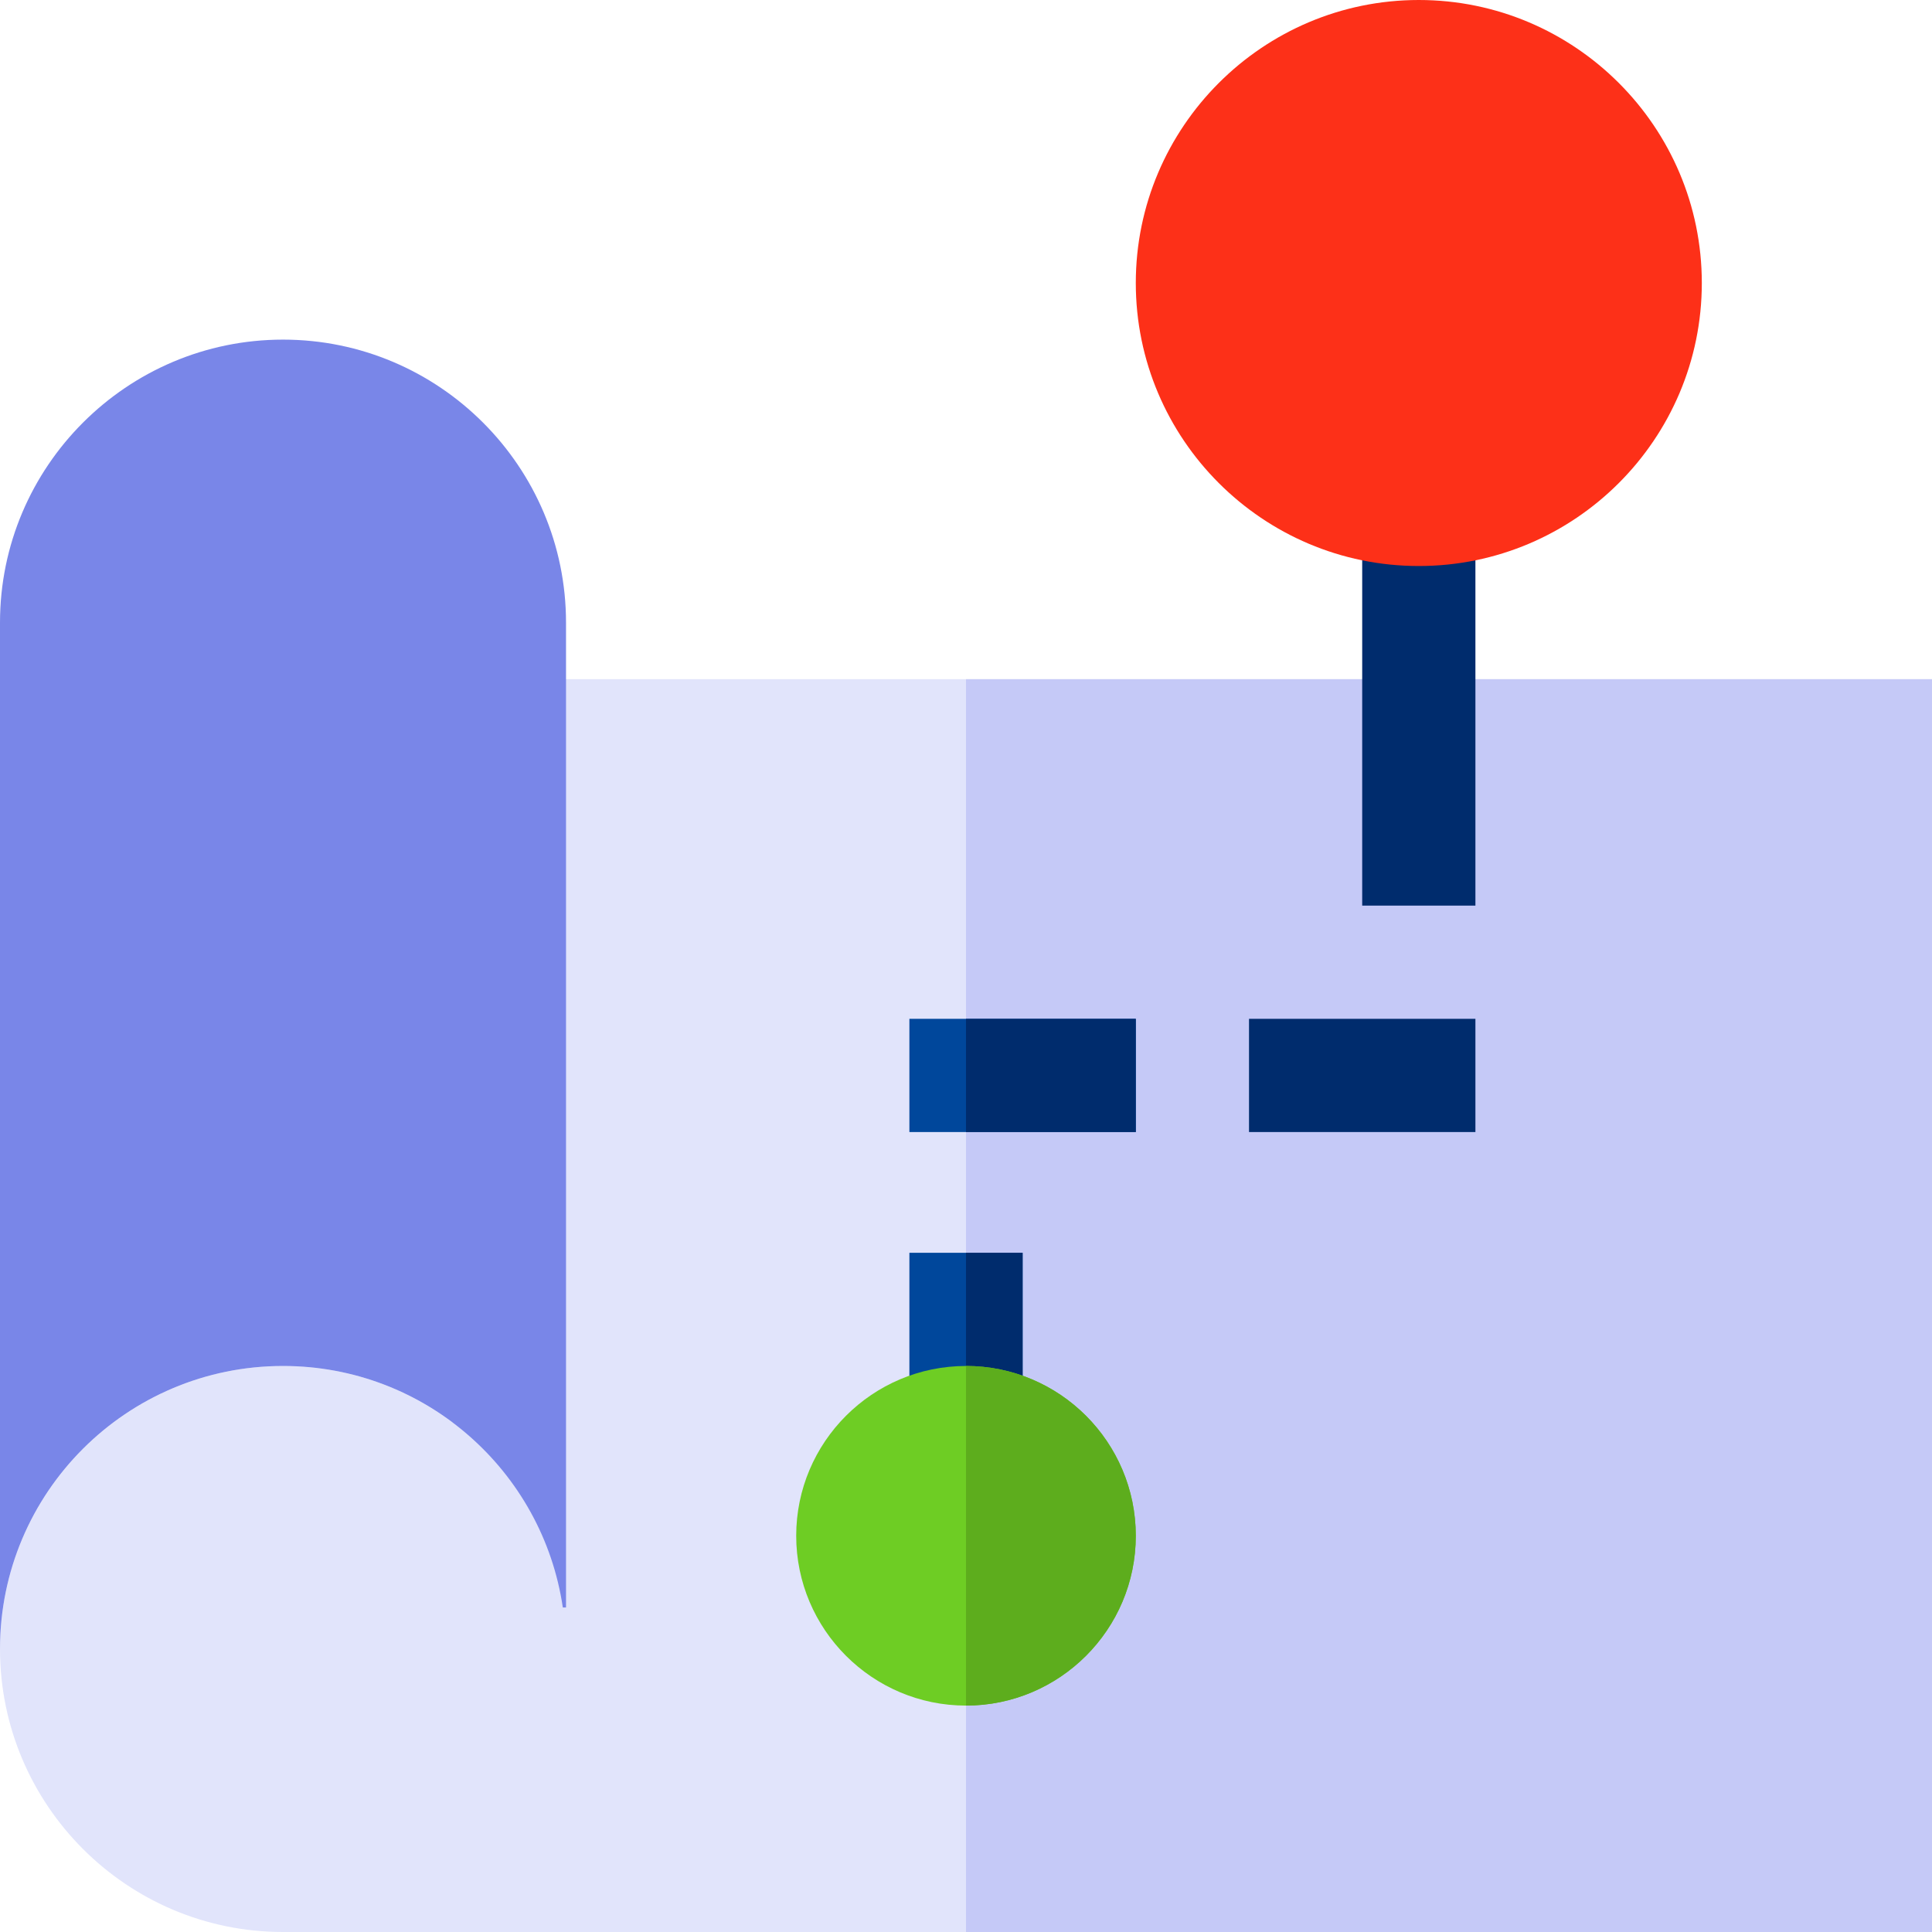
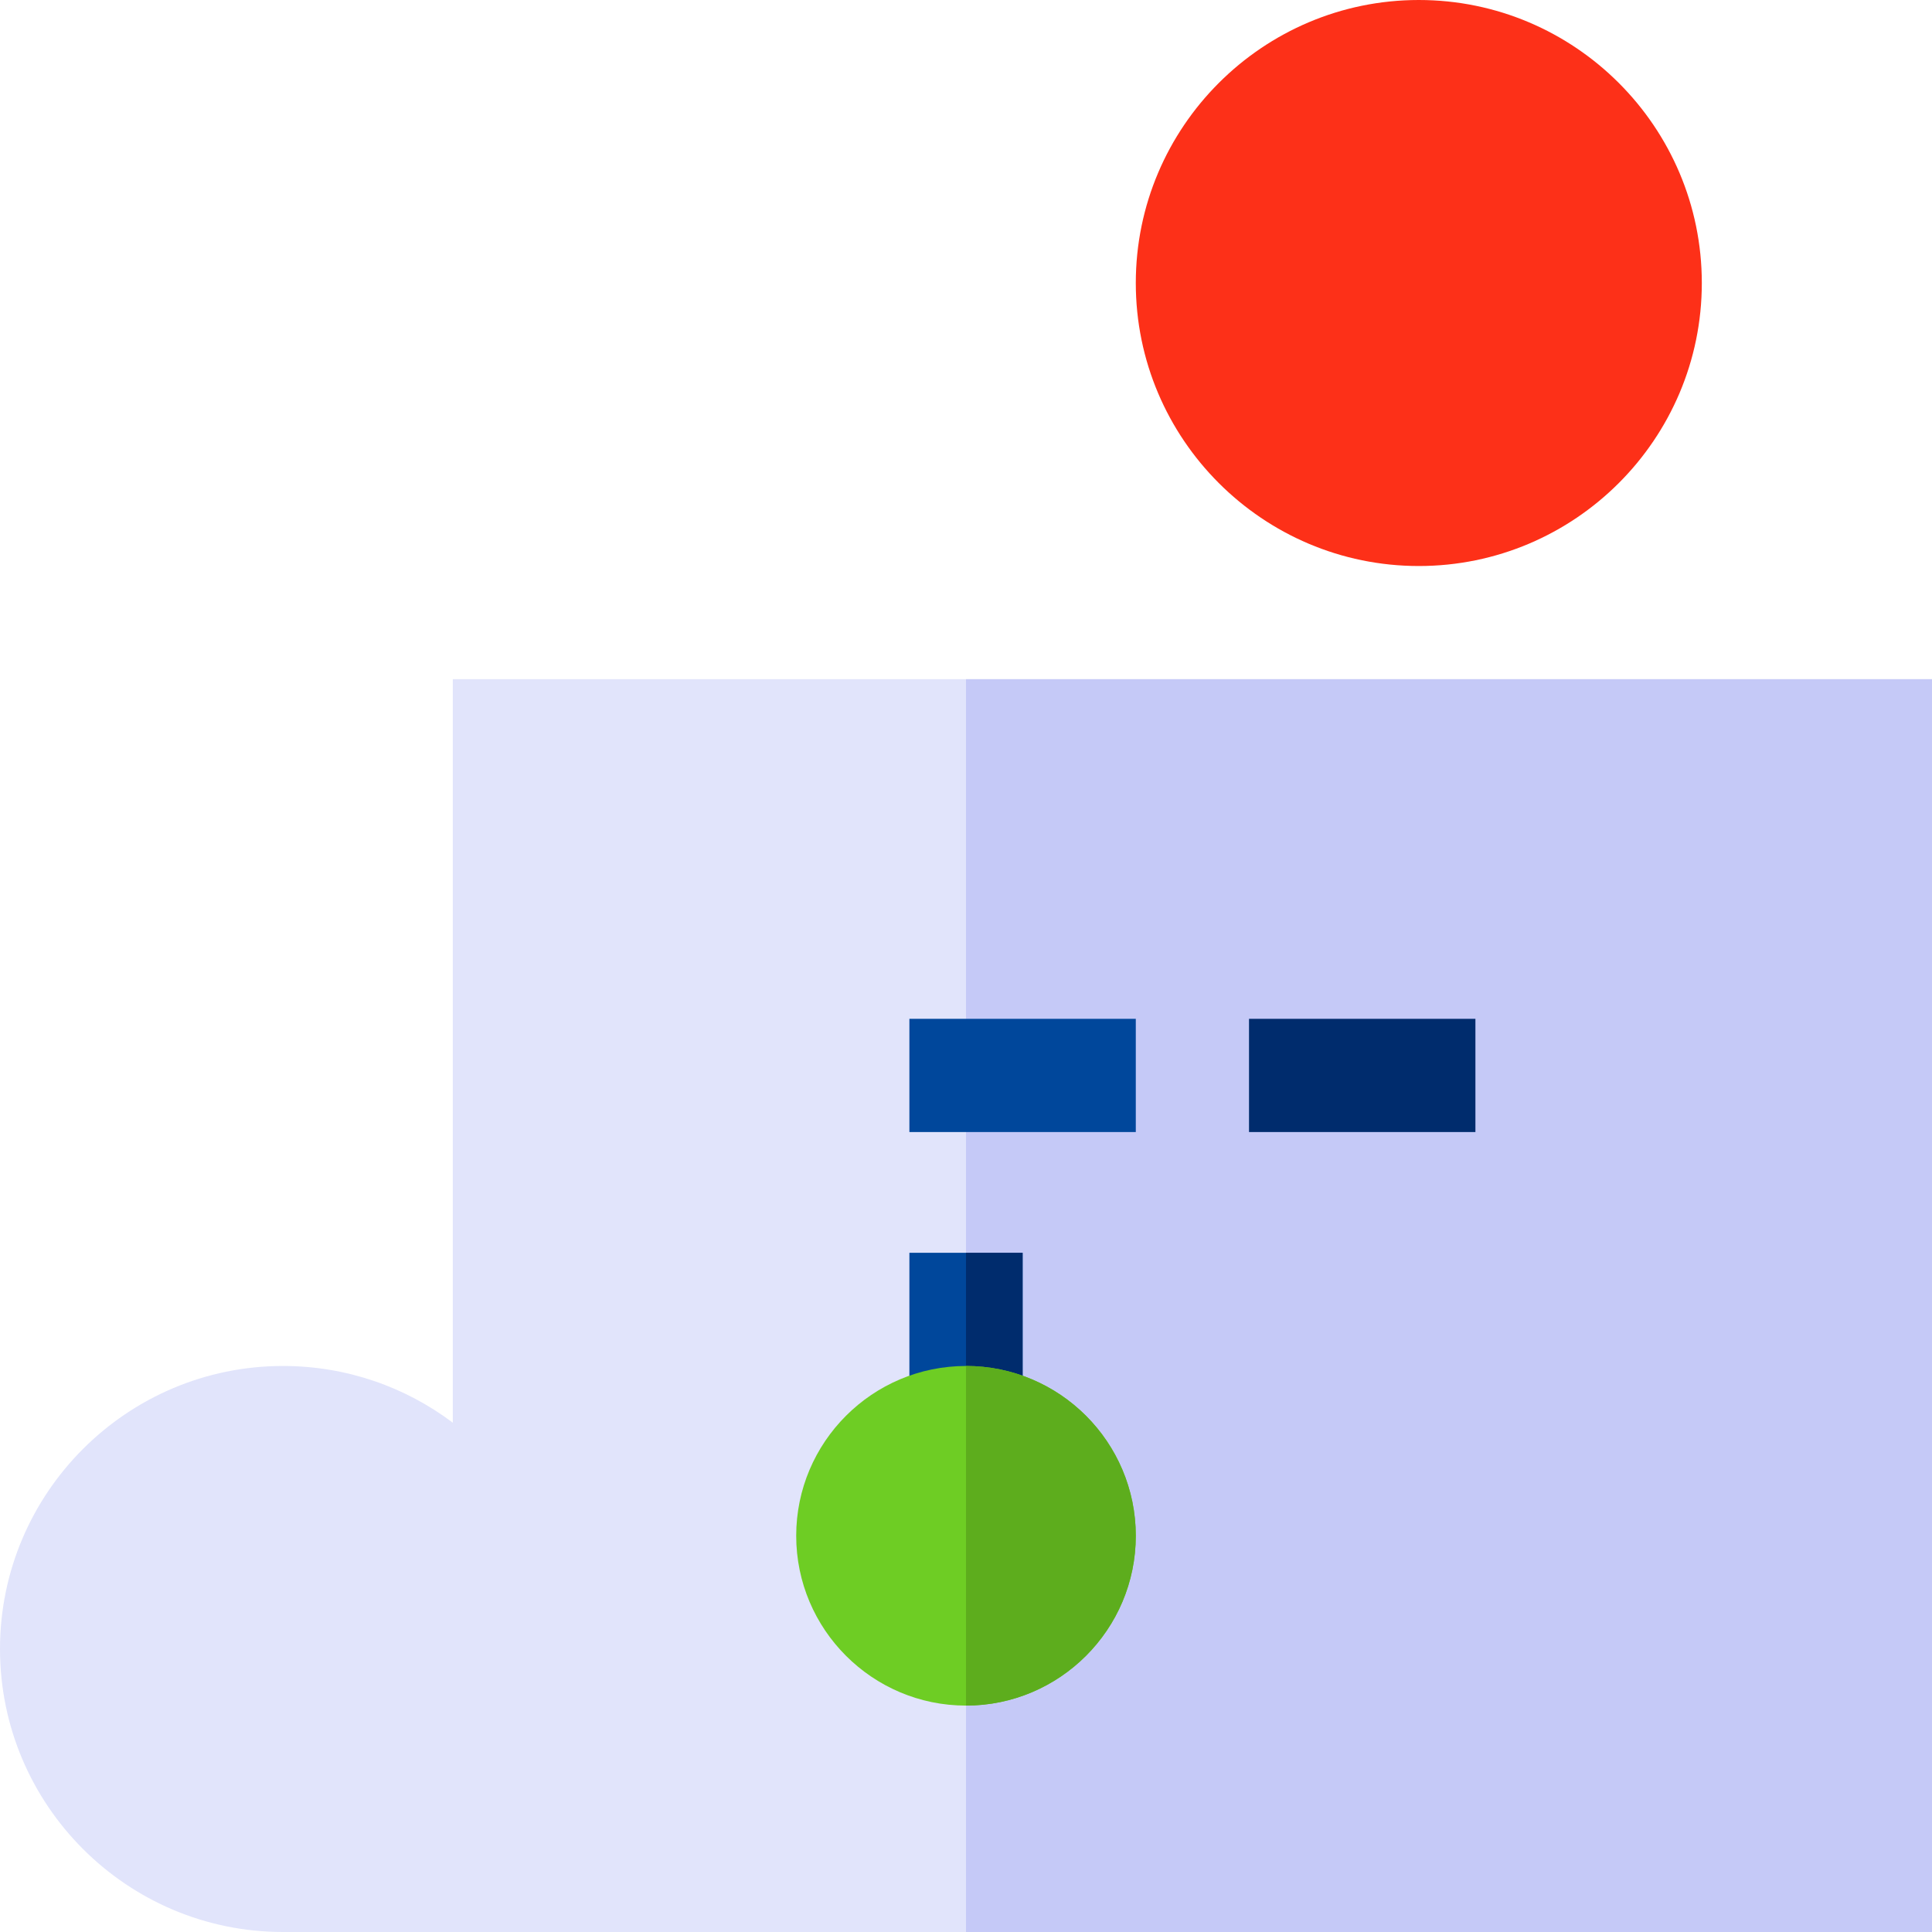
<svg xmlns="http://www.w3.org/2000/svg" width="70" height="70" viewBox="0 0 70 70" fill="none">
  <g clip-path="url(#clip0_3859_2696)">
    <path d="M70 70H10.254C4.6 70 0 65.4 0 59.746C0 54.092 4.6 49.492 10.254 49.492C12.561 49.492 14.692 50.257 16.406 51.547V24.609H70V70Z" fill="#E1E4FB" />
    <path d="M70 24.609H35V70H70V24.609Z" fill="#C5C9F7" />
-     <path d="M20.508 22.559C20.508 16.905 15.908 12.305 10.254 12.305C4.6 12.305 0 16.905 0 22.559V59.746C0 54.083 4.591 49.492 10.254 49.492C15.406 49.492 19.664 53.293 20.392 58.242C20.431 58.242 20.469 58.242 20.508 58.242V22.559Z" fill="#7986E8" />
-     <path d="M53.457 18.457H49.355V32.812H53.457V18.457Z" fill="#002C6D" />
    <path d="M51.406 20.508C45.752 20.508 41.152 15.908 41.152 10.254C41.152 4.6 45.752 0 51.406 0C57.06 0 61.66 4.6 61.66 10.254C61.66 15.908 57.06 20.508 51.406 20.508Z" fill="#FD3018" />
    <path d="M53.457 36.914H45.254V41.016H53.457V36.914Z" fill="#002C6D" />
    <path d="M41.152 36.914H32.949V41.016H41.152V36.914Z" fill="#00479B" />
-     <path d="M41.152 36.914H35V41.016H41.152V36.914Z" fill="#002C6D" />
    <path d="M37.051 45.391H32.949V53.594H37.051V45.391Z" fill="#00479B" />
    <path d="M37.051 45.391H35V53.594H37.051V45.391Z" fill="#002C6D" />
    <path d="M35 61.797C31.608 61.797 28.848 59.037 28.848 55.645C28.848 52.252 31.608 49.492 35 49.492C38.392 49.492 41.152 52.252 41.152 55.645C41.152 59.037 38.392 61.797 35 61.797Z" fill="#6ECD24" />
    <path d="M41.152 55.645C41.152 52.252 38.392 49.492 35 49.492V61.797C38.392 61.797 41.152 59.037 41.152 55.645Z" fill="#5DAD1D" />
  </g>
  <defs>
    <clipPath id="clip0_3859_2696">
      <rect width="70" height="70" fill="white" />
    </clipPath>
  </defs>
</svg>